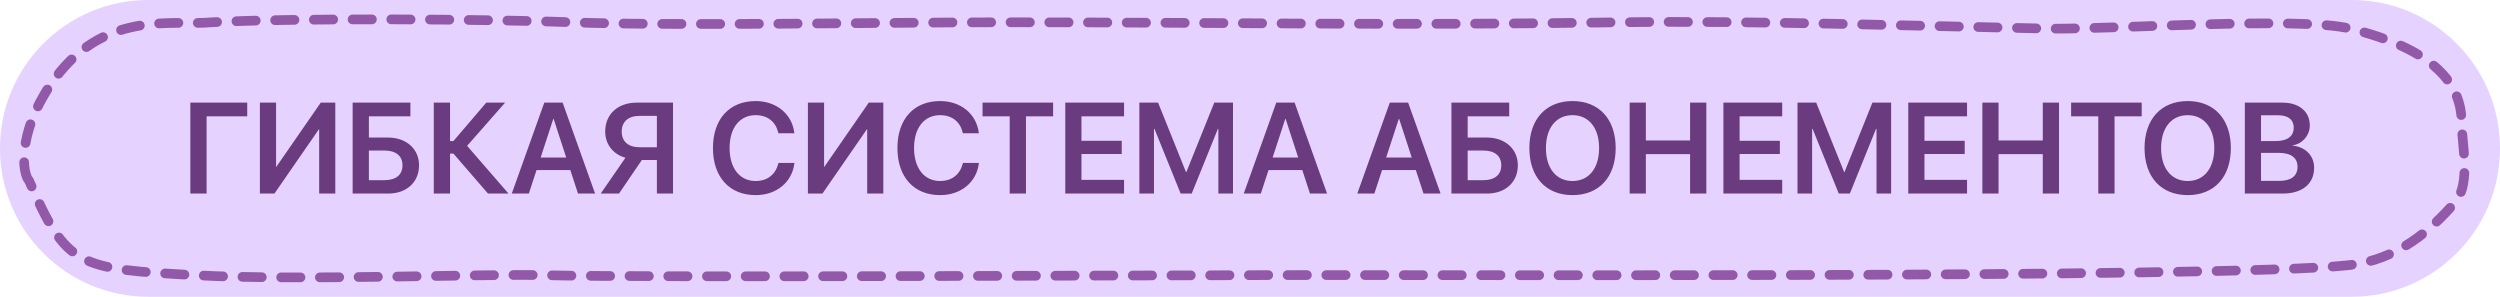
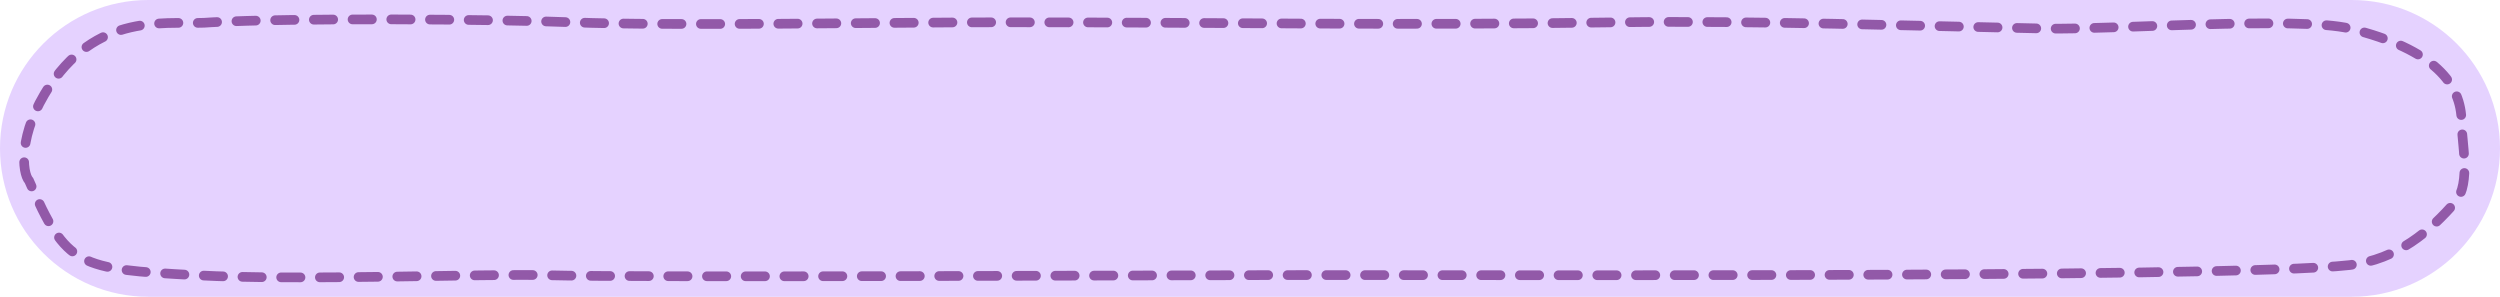
<svg xmlns="http://www.w3.org/2000/svg" width="775" height="92" viewBox="0 0 775 92" fill="none">
  <path d="M0 46C0 20.595 20.595 0 46 0H729C754.405 0 775 20.595 775 46C775 71.405 754.405 92 729 92H46C20.595 92 0 71.405 0 46Z" fill="#E5D2FF" />
-   <path d="M64.043 60H59.004V31.816H76.641V36.055H64.043V60ZM80.566 60V31.816H85.586V51.738H85.644L99.434 31.816H103.945V60H98.945V40.059H98.867L85.078 60H80.566ZM109.316 60V31.816H127.227V36.055H114.355V42.637H120.254C125.938 42.637 129.902 46.133 129.902 51.25V51.289C129.902 56.484 126.016 60 120.41 60H109.316ZM114.355 55.859H119.141C122.695 55.859 124.766 54.238 124.766 51.289V51.25C124.766 48.281 122.695 46.66 119.121 46.66H114.355V55.859ZM139.512 60H134.473V31.816H139.512V43.73H140.566L150.742 31.816H156.582L144.805 45.215L157.637 60H151.27L140.566 47.617H139.512V60ZM158.652 60L168.73 31.816H174.414L184.473 60H179.18L176.797 52.715H166.328L163.945 60H158.652ZM171.523 36.836L167.598 48.828H175.527L171.621 36.836H171.523ZM208.633 60H203.633V49.59H198.984L191.895 60H186.23L193.887 48.906C190.137 47.852 187.617 44.805 187.617 40.781V40.742C187.617 35.449 191.484 31.816 197.402 31.816H208.633V60ZM203.633 45.645V35.918H198.262C194.805 35.918 192.734 37.715 192.734 40.762V40.801C192.734 43.867 194.785 45.645 198.262 45.645H203.633ZM234.238 60.488C226.152 60.488 221.016 54.902 221.016 45.898V45.879C221.016 36.875 226.152 31.328 234.238 31.328C240.723 31.328 245.508 35.371 246.23 41.113L246.27 41.309H241.309L241.211 40.938C240.391 37.715 237.93 35.703 234.238 35.703C229.316 35.703 226.172 39.629 226.172 45.879V45.898C226.172 52.168 229.336 56.113 234.238 56.113C237.852 56.113 240.352 54.18 241.289 50.703L241.328 50.508H246.27L246.25 50.703C245.508 56.484 240.723 60.488 234.238 60.488ZM250.449 60V31.816H255.469V51.738H255.527L269.316 31.816H273.828V60H268.828V40.059H268.75L254.961 60H250.449ZM291.426 60.488C283.34 60.488 278.203 54.902 278.203 45.898V45.879C278.203 36.875 283.34 31.328 291.426 31.328C297.91 31.328 302.695 35.371 303.418 41.113L303.457 41.309H298.496L298.398 40.938C297.578 37.715 295.117 35.703 291.426 35.703C286.504 35.703 283.359 39.629 283.359 45.879V45.898C283.359 52.168 286.523 56.113 291.426 56.113C295.039 56.113 297.539 54.18 298.477 50.703L298.516 50.508H303.457L303.438 50.703C302.695 56.484 297.91 60.488 291.426 60.488ZM313.008 60V36.055H304.59V31.816H326.465V36.055H318.047V60H313.008ZM330.234 60V31.816H348.457V36.055H335.254V43.652H347.734V47.734H335.254V55.762H348.457V60H330.234ZM353.203 60V31.816H359.004L367.656 53.34H367.773L376.426 31.816H382.227V60H377.695V39.961H377.539L369.434 60H365.996L357.891 39.961H357.734V60H353.203ZM385.566 60L395.645 31.816H401.328L411.387 60H406.094L403.711 52.715H393.242L390.859 60H385.566ZM398.438 36.836L394.512 48.828H402.441L398.535 36.836H398.438ZM420.762 60L430.84 31.816H436.523L446.582 60H441.289L438.906 52.715H428.438L426.055 60H420.762ZM433.633 36.836L429.707 48.828H437.637L433.73 36.836H433.633ZM449.941 60V31.816H467.852V36.055H454.98V42.637H460.879C466.562 42.637 470.527 46.133 470.527 51.25V51.289C470.527 56.484 466.641 60 461.035 60H449.941ZM454.98 55.859H459.766C463.32 55.859 465.391 54.238 465.391 51.289V51.25C465.391 48.281 463.32 46.66 459.746 46.66H454.98V55.859ZM487.48 60.488C479.258 60.488 474.102 54.883 474.102 45.918V45.879C474.102 36.934 479.277 31.328 487.48 31.328C495.703 31.328 500.859 36.934 500.859 45.879V45.918C500.859 54.883 495.723 60.488 487.48 60.488ZM487.48 56.113C492.578 56.113 495.723 52.129 495.723 45.918V45.879C495.723 39.629 492.52 35.703 487.48 35.703C482.461 35.703 479.238 39.609 479.238 45.879V45.918C479.238 52.188 482.441 56.113 487.48 56.113ZM505.195 60V31.816H510.215V43.535H523.926V31.816H528.965V60H523.926V47.773H510.215V60H505.195ZM534.258 60V31.816H552.48V36.055H539.277V43.652H551.758V47.734H539.277V55.762H552.48V60H534.258ZM557.227 60V31.816H563.027L571.68 53.34H571.797L580.449 31.816H586.25V60H581.719V39.961H581.562L573.457 60H570.02L561.914 39.961H561.758V60H557.227ZM591.562 60V31.816H609.785V36.055H596.582V43.652H609.062V47.734H596.582V55.762H609.785V60H591.562ZM614.531 60V31.816H619.551V43.535H633.262V31.816H638.301V60H633.262V47.773H619.551V60H614.531ZM650.469 60V36.055H642.051V31.816H663.926V36.055H655.508V60H650.469ZM678.184 60.488C669.961 60.488 664.805 54.883 664.805 45.918V45.879C664.805 36.934 669.98 31.328 678.184 31.328C686.406 31.328 691.562 36.934 691.562 45.879V45.918C691.562 54.883 686.426 60.488 678.184 60.488ZM678.184 56.113C683.281 56.113 686.426 52.129 686.426 45.918V45.879C686.426 39.629 683.223 35.703 678.184 35.703C673.164 35.703 669.941 39.609 669.941 45.879V45.918C669.941 52.188 673.145 56.113 678.184 56.113ZM695.898 60V31.816H707.578C712.715 31.816 716.035 34.59 716.035 38.867V38.906C716.035 41.934 713.73 44.648 710.703 45.059V45.156C714.688 45.508 717.383 48.281 717.383 51.992V52.031C717.383 56.953 713.711 60 707.695 60H695.898ZM706.328 35.742H700.918V43.73H705.469C709.082 43.73 711.055 42.246 711.055 39.59V39.551C711.055 37.109 709.316 35.742 706.328 35.742ZM706.27 47.383H700.918V56.074H706.543C710.234 56.074 712.227 54.57 712.227 51.738V51.699C712.227 48.867 710.195 47.383 706.27 47.383Z" fill="#6A3B7E" />
  <path d="M9 56C6.889 53.761 5.394 41.586 15.5 26.5C31.555 2.536 53.687 8.093 65.607 6.909C90.339 5.512 152.508 5.897 177.322 6.909C206.773 8.11 276.414 6.909 310.485 6.909C384.006 6.909 427.756 7.993 502.487 6.909C542.294 6.332 594.3 8.041 634.101 8.859C653.652 9.261 712.773 5.015 728.477 8.859C754.741 15.287 763.083 26.123 763.083 37.896C763.083 43.766 766.074 56.868 761.251 62.49C753.52 71.5 743.213 80.453 728.477 82.165C690.847 86.537 419.167 84.988 383.26 85.323C355.597 85.323 197.155 86.079 169.58 85.323C150.157 84.79 92.923 87.085 60.751 85.323C24.074 83.314 20.75 82.918 9 56Z" stroke="#9259A8" stroke-width="3" stroke-linecap="round" stroke-dasharray="6 6" />
</svg>